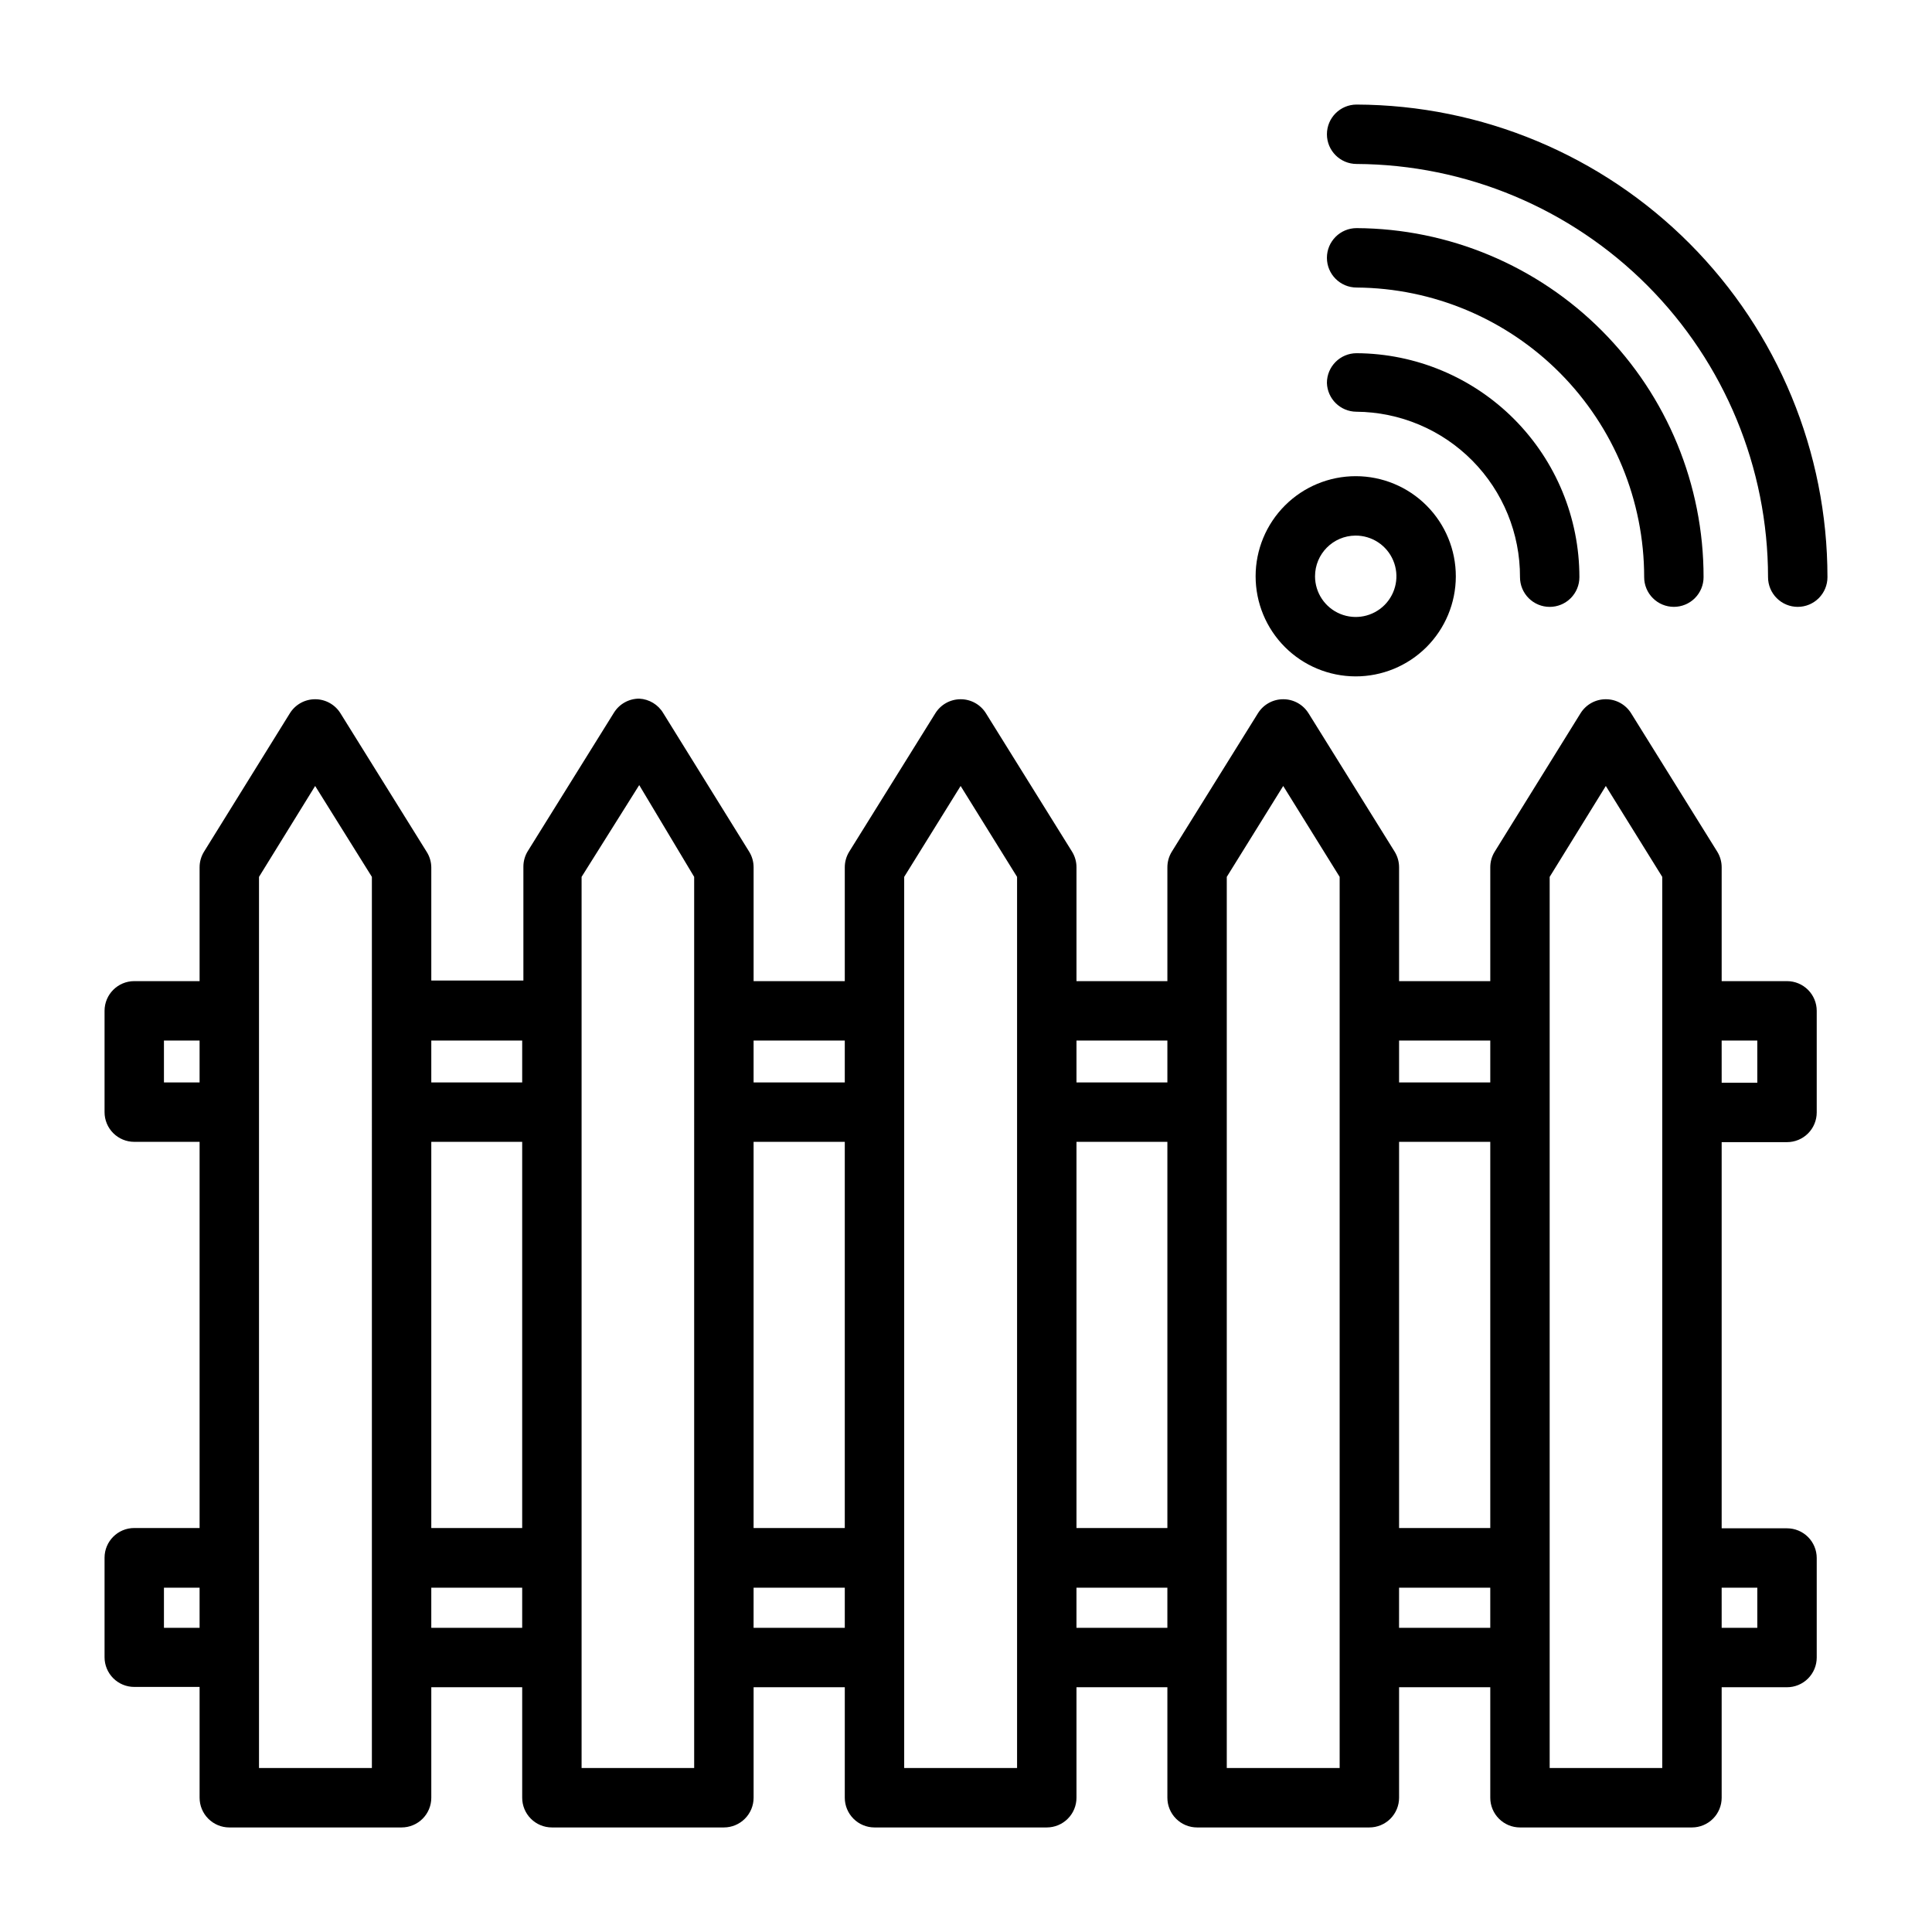
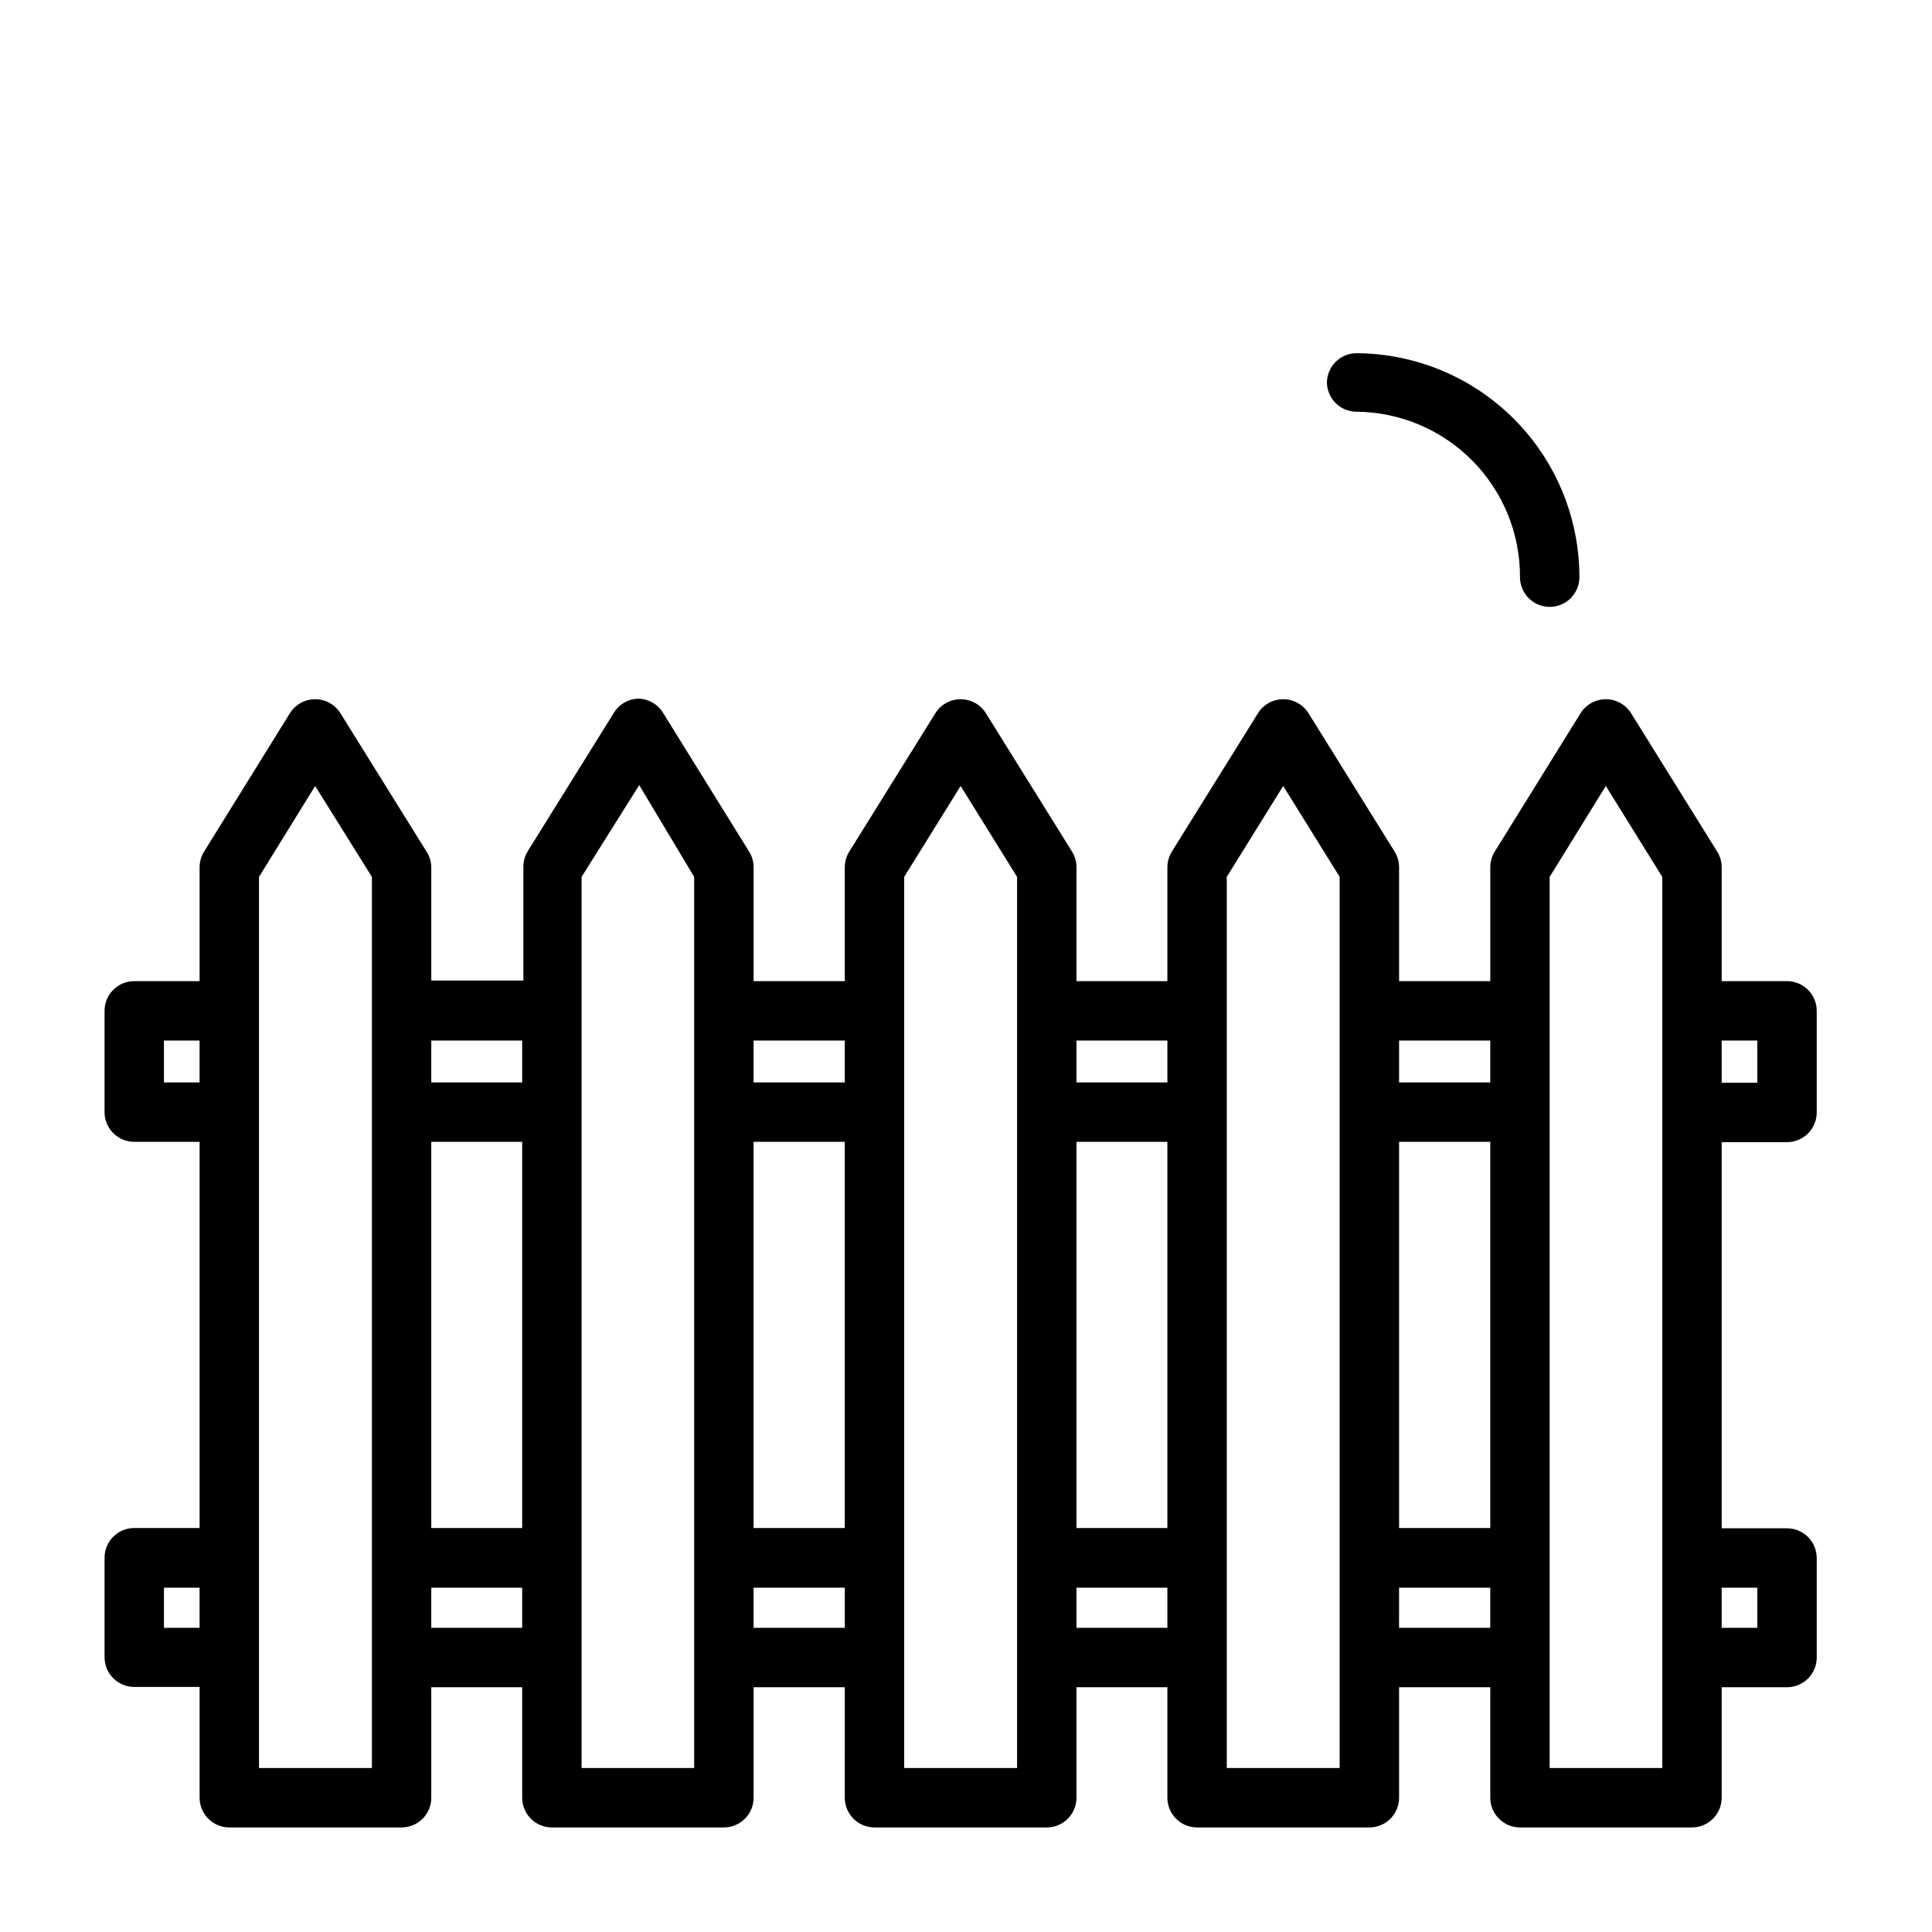
<svg xmlns="http://www.w3.org/2000/svg" fill="#000000" width="800px" height="800px" version="1.1" viewBox="144 144 512 512">
  <g>
    <path d="m617.58 404.01h-17.32v-30.148c0.004-1.473-0.402-2.918-1.18-4.172l-22.828-36.684c-1.441-2.305-3.973-3.707-6.691-3.699-2.719-0.008-5.25 1.395-6.691 3.699l-22.75 36.684c-0.777 1.254-1.188 2.699-1.18 4.172v30.148h-24.168v-30.148c0.004-1.473-0.406-2.918-1.18-4.172l-22.828-36.684h-0.004c-1.441-2.305-3.969-3.707-6.691-3.699-2.719-0.008-5.25 1.395-6.691 3.699l-22.828 36.684c-0.777 1.254-1.184 2.699-1.18 4.172v30.148h-24.09v-30.148c0.008-1.473-0.402-2.918-1.18-4.172l-22.828-36.684c-1.441-2.305-3.973-3.707-6.691-3.699-2.719-0.008-5.25 1.395-6.691 3.699l-22.828 36.684c-0.777 1.254-1.188 2.699-1.184 4.172v30.148h-24.164v-30.148c0.004-1.473-0.406-2.918-1.184-4.172l-22.75-36.684c-1.344-2.273-3.738-3.723-6.375-3.859-2.719-0.004-5.25 1.395-6.691 3.703l-22.828 36.684c-0.777 1.25-1.188 2.695-1.18 4.172v30.148h-24.406v-29.992c-0.016-1.48-0.453-2.926-1.258-4.172l-22.828-36.684c-1.441-2.305-3.973-3.707-6.691-3.699-2.723-0.008-5.25 1.395-6.691 3.699l-22.75 36.684c-0.777 1.254-1.188 2.699-1.184 4.172v30.148h-17.316c-4.348 0-7.871 3.527-7.871 7.875v26.844c0 2.086 0.828 4.09 2.305 5.566s3.477 2.305 5.566 2.305h17.316v102.34h-17.316c-4.348 0-7.871 3.523-7.871 7.871v26.371c0 2.09 0.828 4.09 2.305 5.566 1.477 1.477 3.477 2.305 5.566 2.305h17.316v29.363c0 2.09 0.832 4.09 2.309 5.566 1.477 1.477 3.477 2.309 5.566 2.309h45.656c2.09 0 4.09-0.832 5.566-2.309 1.477-1.477 2.305-3.477 2.305-5.566v-29.281h24.09v29.281c0 2.09 0.828 4.09 2.305 5.566 1.477 1.477 3.481 2.309 5.566 2.309h45.578c2.09 0 4.09-0.832 5.566-2.309 1.477-1.477 2.309-3.477 2.309-5.566v-29.281h24.168l-0.004 29.281c0 2.09 0.832 4.09 2.309 5.566 1.477 1.477 3.477 2.309 5.566 2.309h45.656c2.09 0 4.09-0.832 5.566-2.309 1.477-1.477 2.305-3.477 2.305-5.566v-29.281h24.09v29.281c0 2.09 0.828 4.09 2.305 5.566 1.477 1.477 3.481 2.309 5.566 2.309h45.66c2.086 0 4.09-0.832 5.566-2.309 1.473-1.477 2.305-3.477 2.305-5.566v-29.281h24.168v29.281c0 2.09 0.828 4.09 2.305 5.566 1.477 1.477 3.477 2.309 5.566 2.309h45.578c2.09 0 4.09-0.832 5.566-2.309 1.477-1.477 2.305-3.477 2.305-5.566v-29.281h17.32c2.086 0 4.09-0.832 5.566-2.309 1.477-1.477 2.305-3.477 2.305-5.566v-26.371c0-2.086-0.828-4.09-2.305-5.566-1.477-1.477-3.481-2.305-5.566-2.305h-17.32v-102.34h17.32c2.086 0 4.09-0.828 5.566-2.305 1.477-1.477 2.305-3.481 2.305-5.566v-26.922c0-2.09-0.828-4.09-2.305-5.566-1.477-1.477-3.481-2.309-5.566-2.309zm-102.81 42.59h24.168v102.34h-24.168zm24.168-26.844v11.098h-24.168v-11.098zm-109.66 26.844h24.09v102.34h-24.09zm24.09-26.844v11.098h-24.09v-11.098zm-109.66 26.844h24.168v102.34h-24.168zm24.168-26.844v11.098h-24.168v-11.098zm-109.58 26.844h24.09v102.34h-24.09zm24.09-26.844v11.098h-24.09v-11.098zm-94.938 11.098v-11.098h9.445v11.098zm0 144.53v-10.625h9.445v10.629zm55.105 37.156h-29.914v-236.16l14.879-24.09 15.035 24.09zm15.742-37.156v-10.625h24.09v10.629zm69.668 37.156h-29.836v-236.16l15.273-24.324 14.562 24.324zm15.742-37.156 0.004-10.625h24.168v10.629zm69.828 37.156h-29.914v-236.16l14.957-24.09 14.957 24.09zm15.742-37.156v-10.625h24.09v10.629zm69.746 37.156h-29.914v-236.16l14.957-24.09 14.957 24.09zm15.742-37.156 0.004-10.625h24.168v10.629zm69.75 37.156h-29.836v-236.16l14.879-24.09 14.957 24.09zm25.191-47.781v10.629h-9.445l-0.004-10.629zm0-133.82h-9.445l-0.004-11.18h9.445z" />
-     <path d="m503.52 171.71c-4.348 0-7.871 3.523-7.871 7.871 0 4.348 3.523 7.871 7.871 7.871 28.953 0.145 56.672 11.746 77.102 32.262 20.426 20.516 31.906 48.285 31.926 77.238 0 2.09 0.828 4.09 2.305 5.566 1.477 1.477 3.481 2.305 5.566 2.305 2.09 0 4.09-0.828 5.566-2.305 1.477-1.477 2.309-3.477 2.309-5.566 0-33.133-13.133-64.918-36.52-88.395-23.383-23.473-55.117-36.723-88.254-36.848z" />
-     <path d="m579.72 296.95c0 2.09 0.828 4.09 2.305 5.566 1.477 1.477 3.477 2.305 5.566 2.305 2.086 0 4.09-0.828 5.566-2.305 1.477-1.477 2.305-3.477 2.305-5.566 0.02-24.441-9.641-47.898-26.875-65.234-17.23-17.332-40.629-27.137-65.07-27.262-4.348 0-7.871 3.523-7.871 7.871s3.523 7.875 7.871 7.875c20.262 0.145 39.641 8.293 53.918 22.672 14.273 14.379 22.285 33.816 22.285 54.078z" />
    <path d="m503.44 253.11c11.559 0.086 22.613 4.746 30.746 12.965 8.129 8.219 12.672 19.324 12.629 30.883 0 2.09 0.828 4.09 2.305 5.566 1.477 1.477 3.481 2.305 5.566 2.305 2.09 0 4.09-0.828 5.566-2.305 1.477-1.477 2.305-3.477 2.305-5.566 0-15.688-6.207-30.738-17.273-41.859-11.062-11.121-26.078-17.41-41.766-17.496-4.348 0-7.871 3.527-7.871 7.871 0.125 4.227 3.566 7.598 7.793 7.637z" />
-     <path d="m503.2 323.25c7.043 0.02 13.801-2.758 18.793-7.723 4.988-4.965 7.801-11.711 7.816-18.754 0.012-7.039-2.773-13.797-7.742-18.781-4.973-4.988-11.719-7.793-18.762-7.801-7.039-0.004-13.793 2.785-18.773 7.762-4.981 4.977-7.781 11.727-7.781 18.77 0 7.019 2.785 13.758 7.742 18.73 4.957 4.973 11.688 7.777 18.707 7.797zm0-37.312c4.371-0.031 8.328 2.574 10.02 6.602 1.695 4.027 0.793 8.68-2.285 11.781-3.078 3.098-7.723 4.035-11.762 2.371s-6.676-5.602-6.676-9.969c0-5.926 4.777-10.742 10.703-10.785z" />
  </g>
</svg>